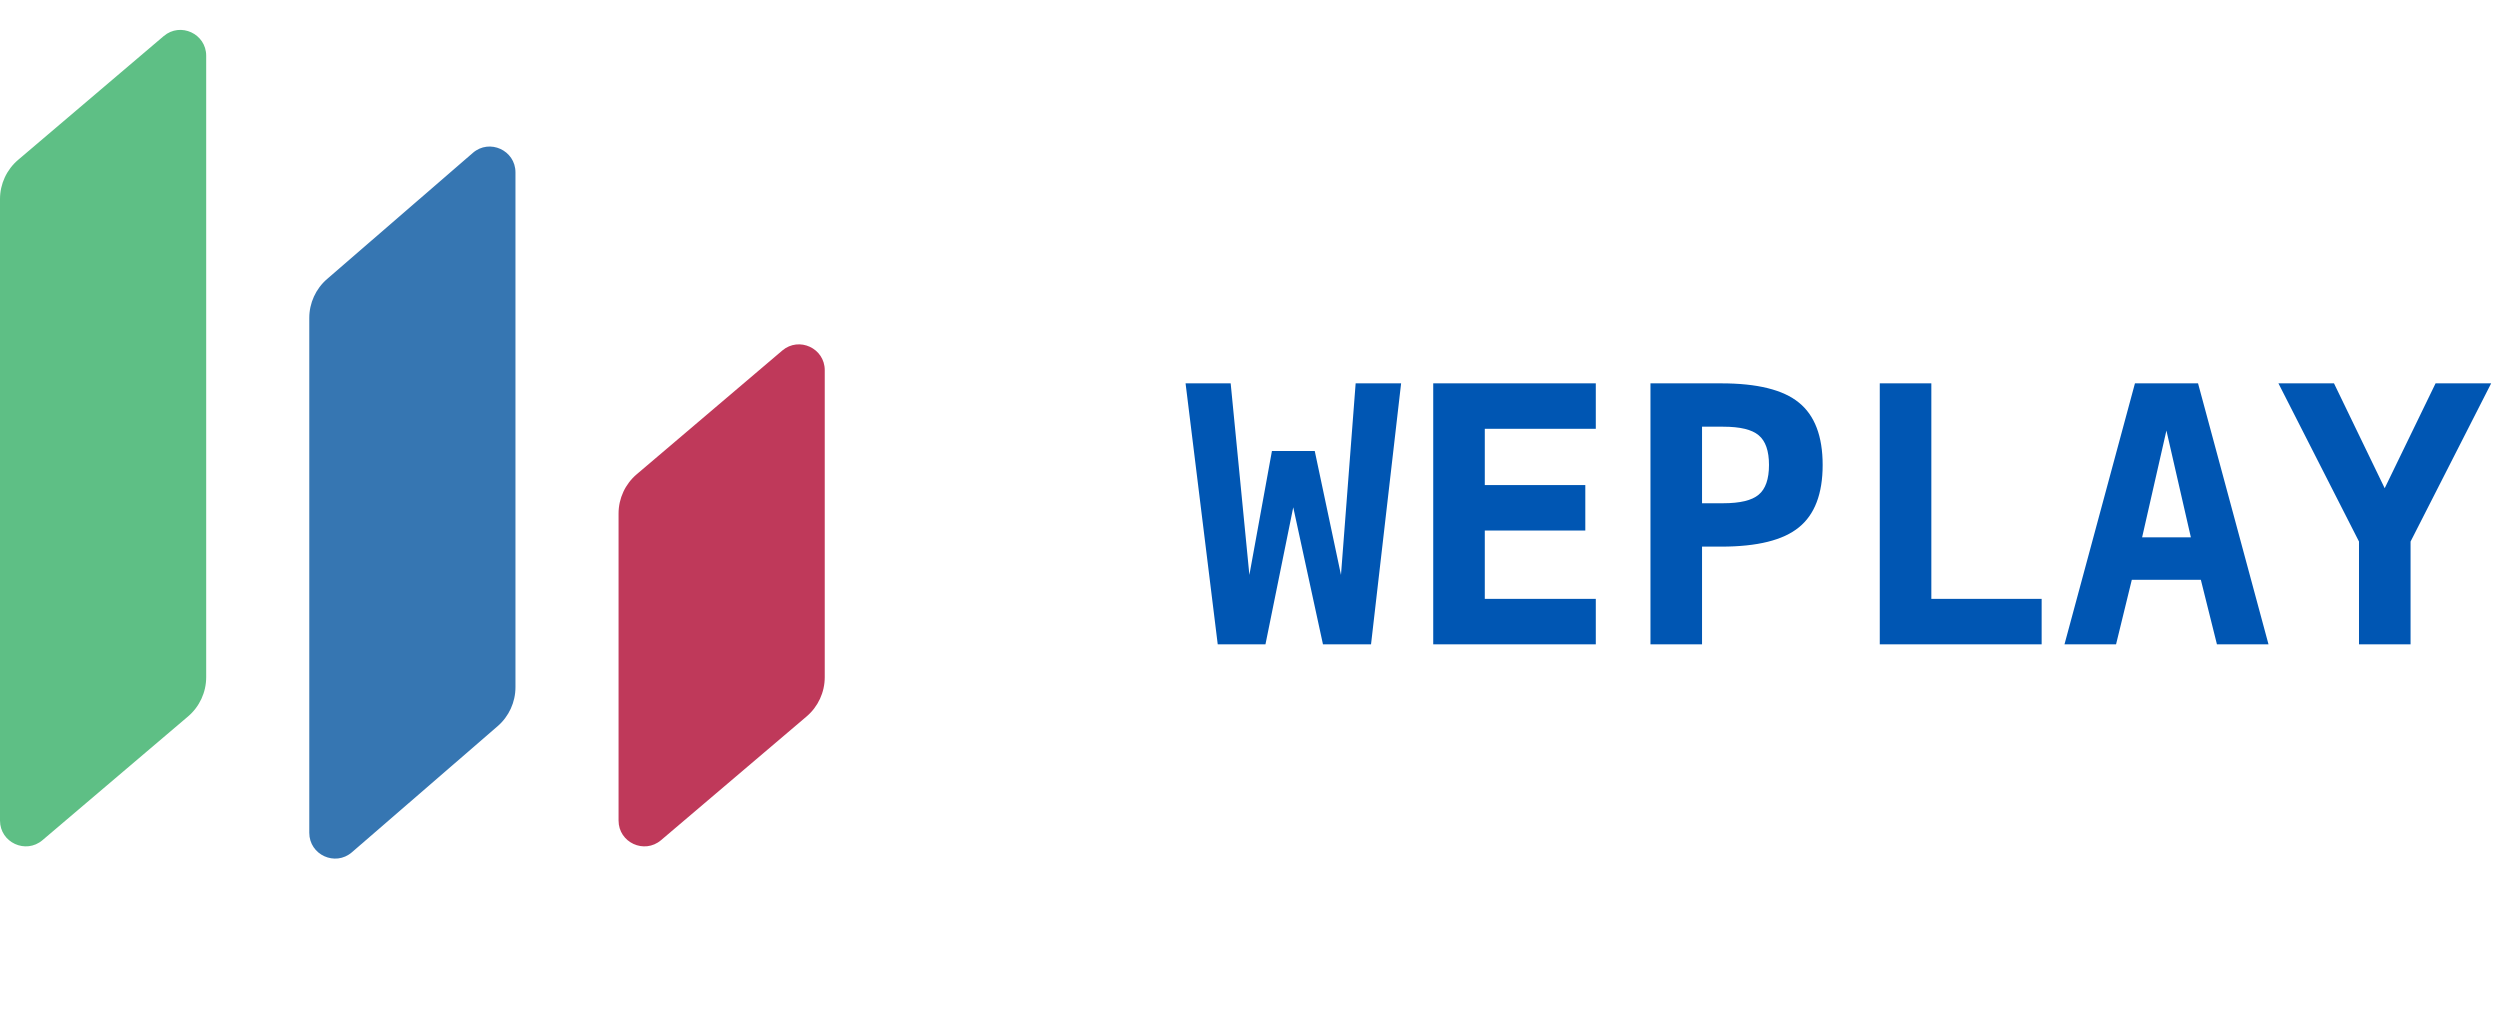
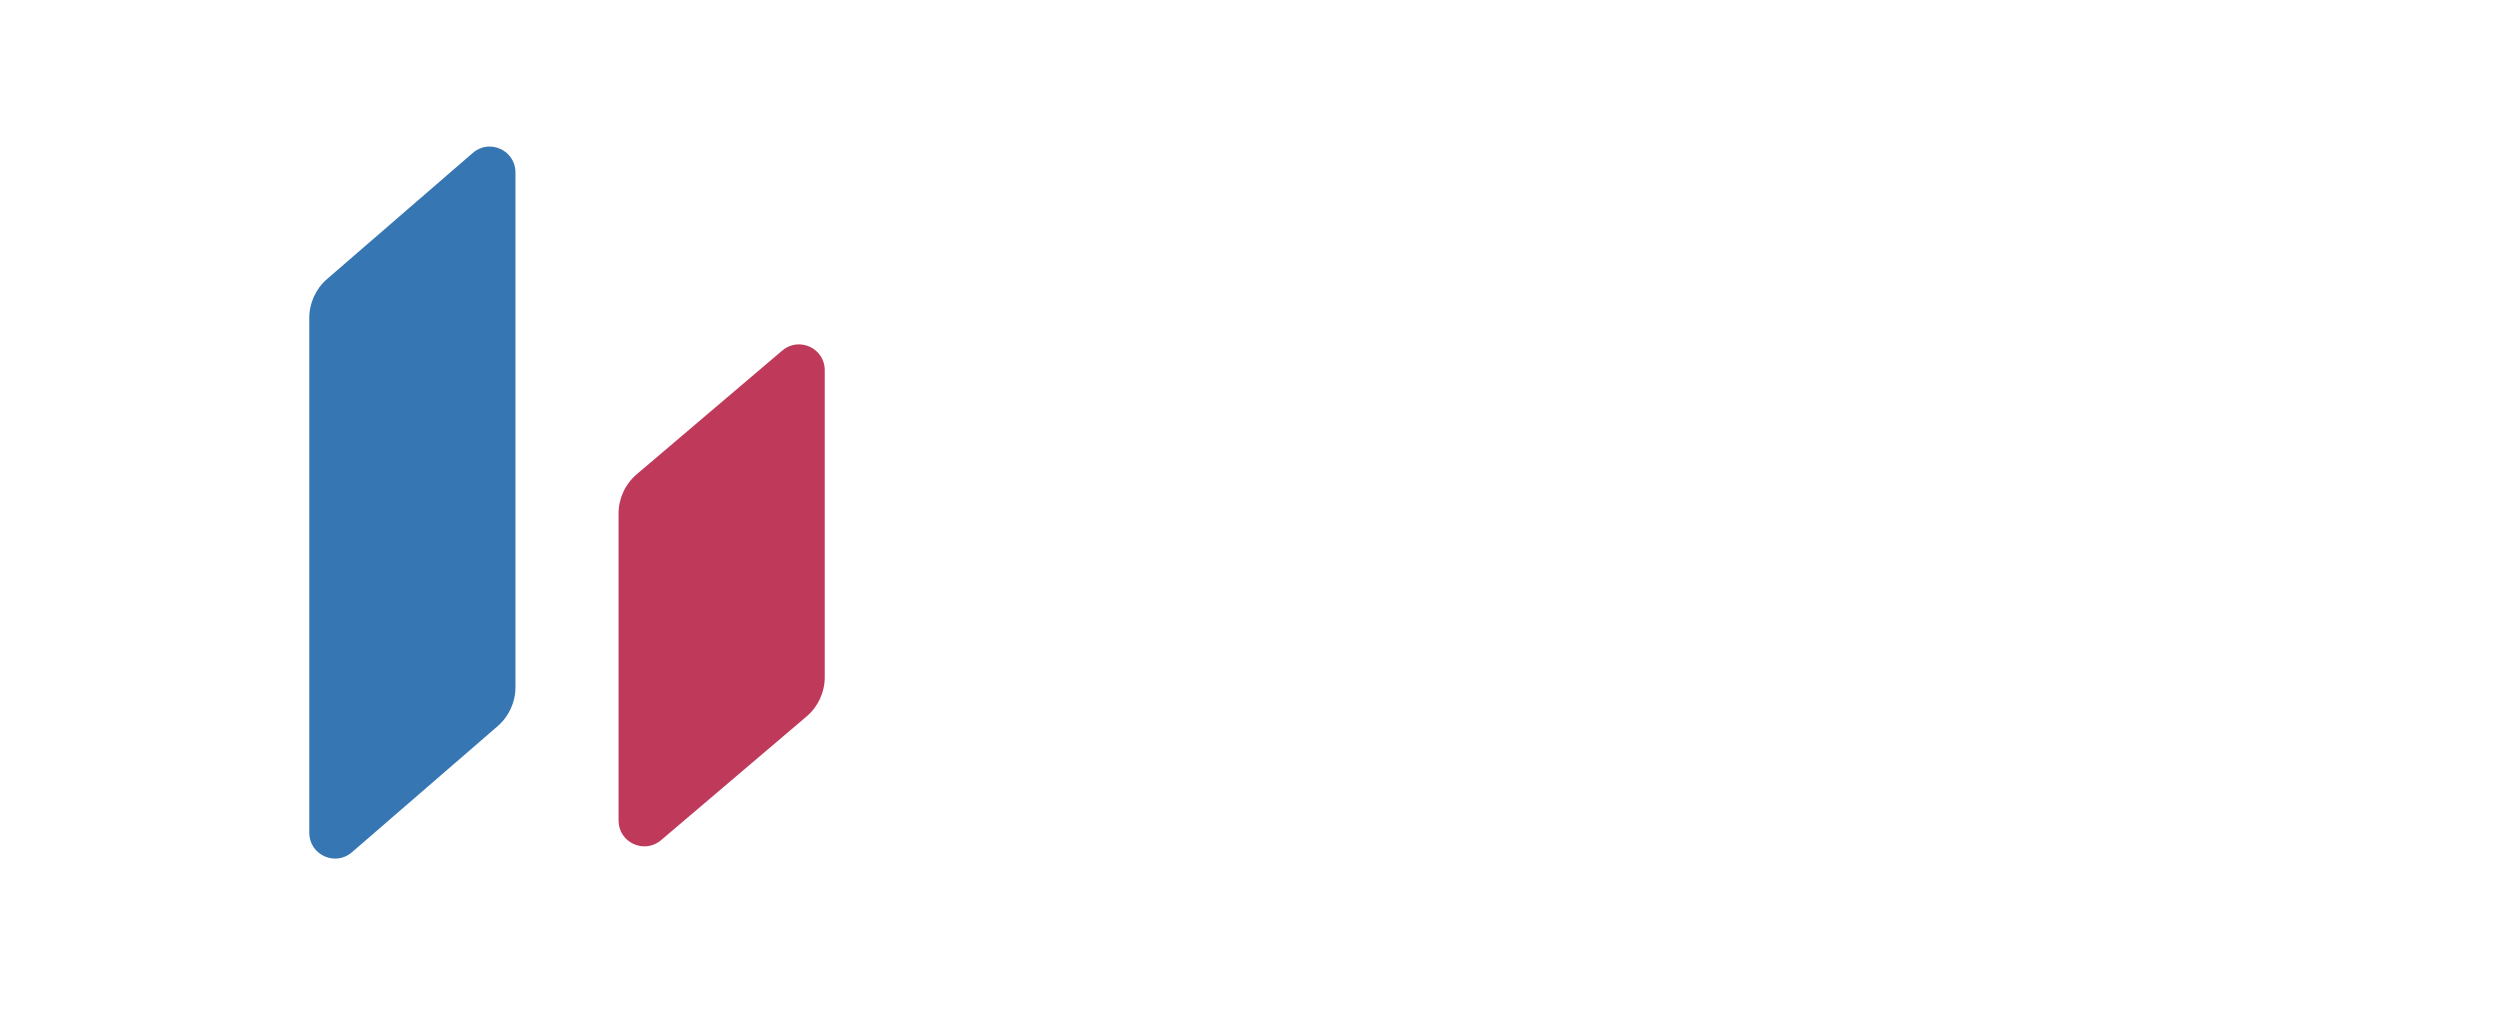
<svg xmlns="http://www.w3.org/2000/svg" width="97" height="40" viewBox="0 0 97 40" fill="none">
-   <path d="M0 7.725C0 7.138 0.258 6.581 0.705 6.201L6.352 1.4C7.002 0.848 8 1.31 8 2.162V26.275C8 26.862 7.742 27.419 7.295 27.799L1.648 32.599C0.998 33.151 0 32.69 0 31.837V7.725Z" fill="#5EBF85" />
-   <path d="M12 12.337C12 11.757 12.252 11.205 12.691 10.825L18.346 5.932C18.993 5.371 20 5.831 20 6.688V26.663C20 27.243 19.748 27.795 19.309 28.175L13.654 33.068C13.007 33.629 12 33.169 12 32.312V12.337Z" fill="#3676B2" />
+   <path d="M12 12.337C12 11.757 12.252 11.205 12.691 10.825L18.346 5.932C18.993 5.371 20 5.831 20 6.688V26.663C20 27.243 19.748 27.795 19.309 28.175L13.654 33.068C13.007 33.629 12 33.169 12 32.312Z" fill="#3676B2" />
  <path d="M24 19.925C24 19.338 24.258 18.781 24.705 18.401L30.352 13.601C31.002 13.049 32 13.51 32 14.363V26.275C32 26.862 31.742 27.419 31.295 27.799L25.648 32.599C24.998 33.152 24 32.69 24 31.838V19.925Z" fill="#BF395A" />
-   <path d="M46 14.874H47.75L48.476 22.307L49.351 17.498H51.012L52.03 22.307L52.599 14.874H54.363L53.196 25H51.331L50.178 19.683L49.1 25H47.248L46 14.874ZM61.917 25H55.609V14.874H61.917V16.637H57.61V18.821H61.51V20.585H57.61V23.236H61.917V25ZM66.039 16.556V19.526H66.86C67.515 19.526 67.974 19.416 68.236 19.194C68.503 18.973 68.637 18.588 68.637 18.041C68.637 17.494 68.503 17.11 68.236 16.888C67.974 16.666 67.515 16.556 66.86 16.556H66.039ZM64.038 14.874H66.785C68.182 14.874 69.186 15.122 69.796 15.62C70.411 16.117 70.719 16.924 70.719 18.041C70.719 19.158 70.411 19.965 69.796 20.462C69.186 20.96 68.182 21.209 66.785 21.209H66.039V25H64.038V14.874ZM72.935 25V14.874H74.936V23.236H79.216V25H72.935ZM84.057 16.705L83.114 20.849H85.006L84.057 16.705ZM82.836 14.874H85.284L88.018 25H86.017L85.393 22.497H82.714L82.103 25H80.102L82.836 14.874ZM88.403 14.874H90.559L92.526 18.943L94.5 14.874H96.657L93.53 21.012V25H91.529V21.012L88.403 14.874Z" fill="#0056B3" />
</svg>